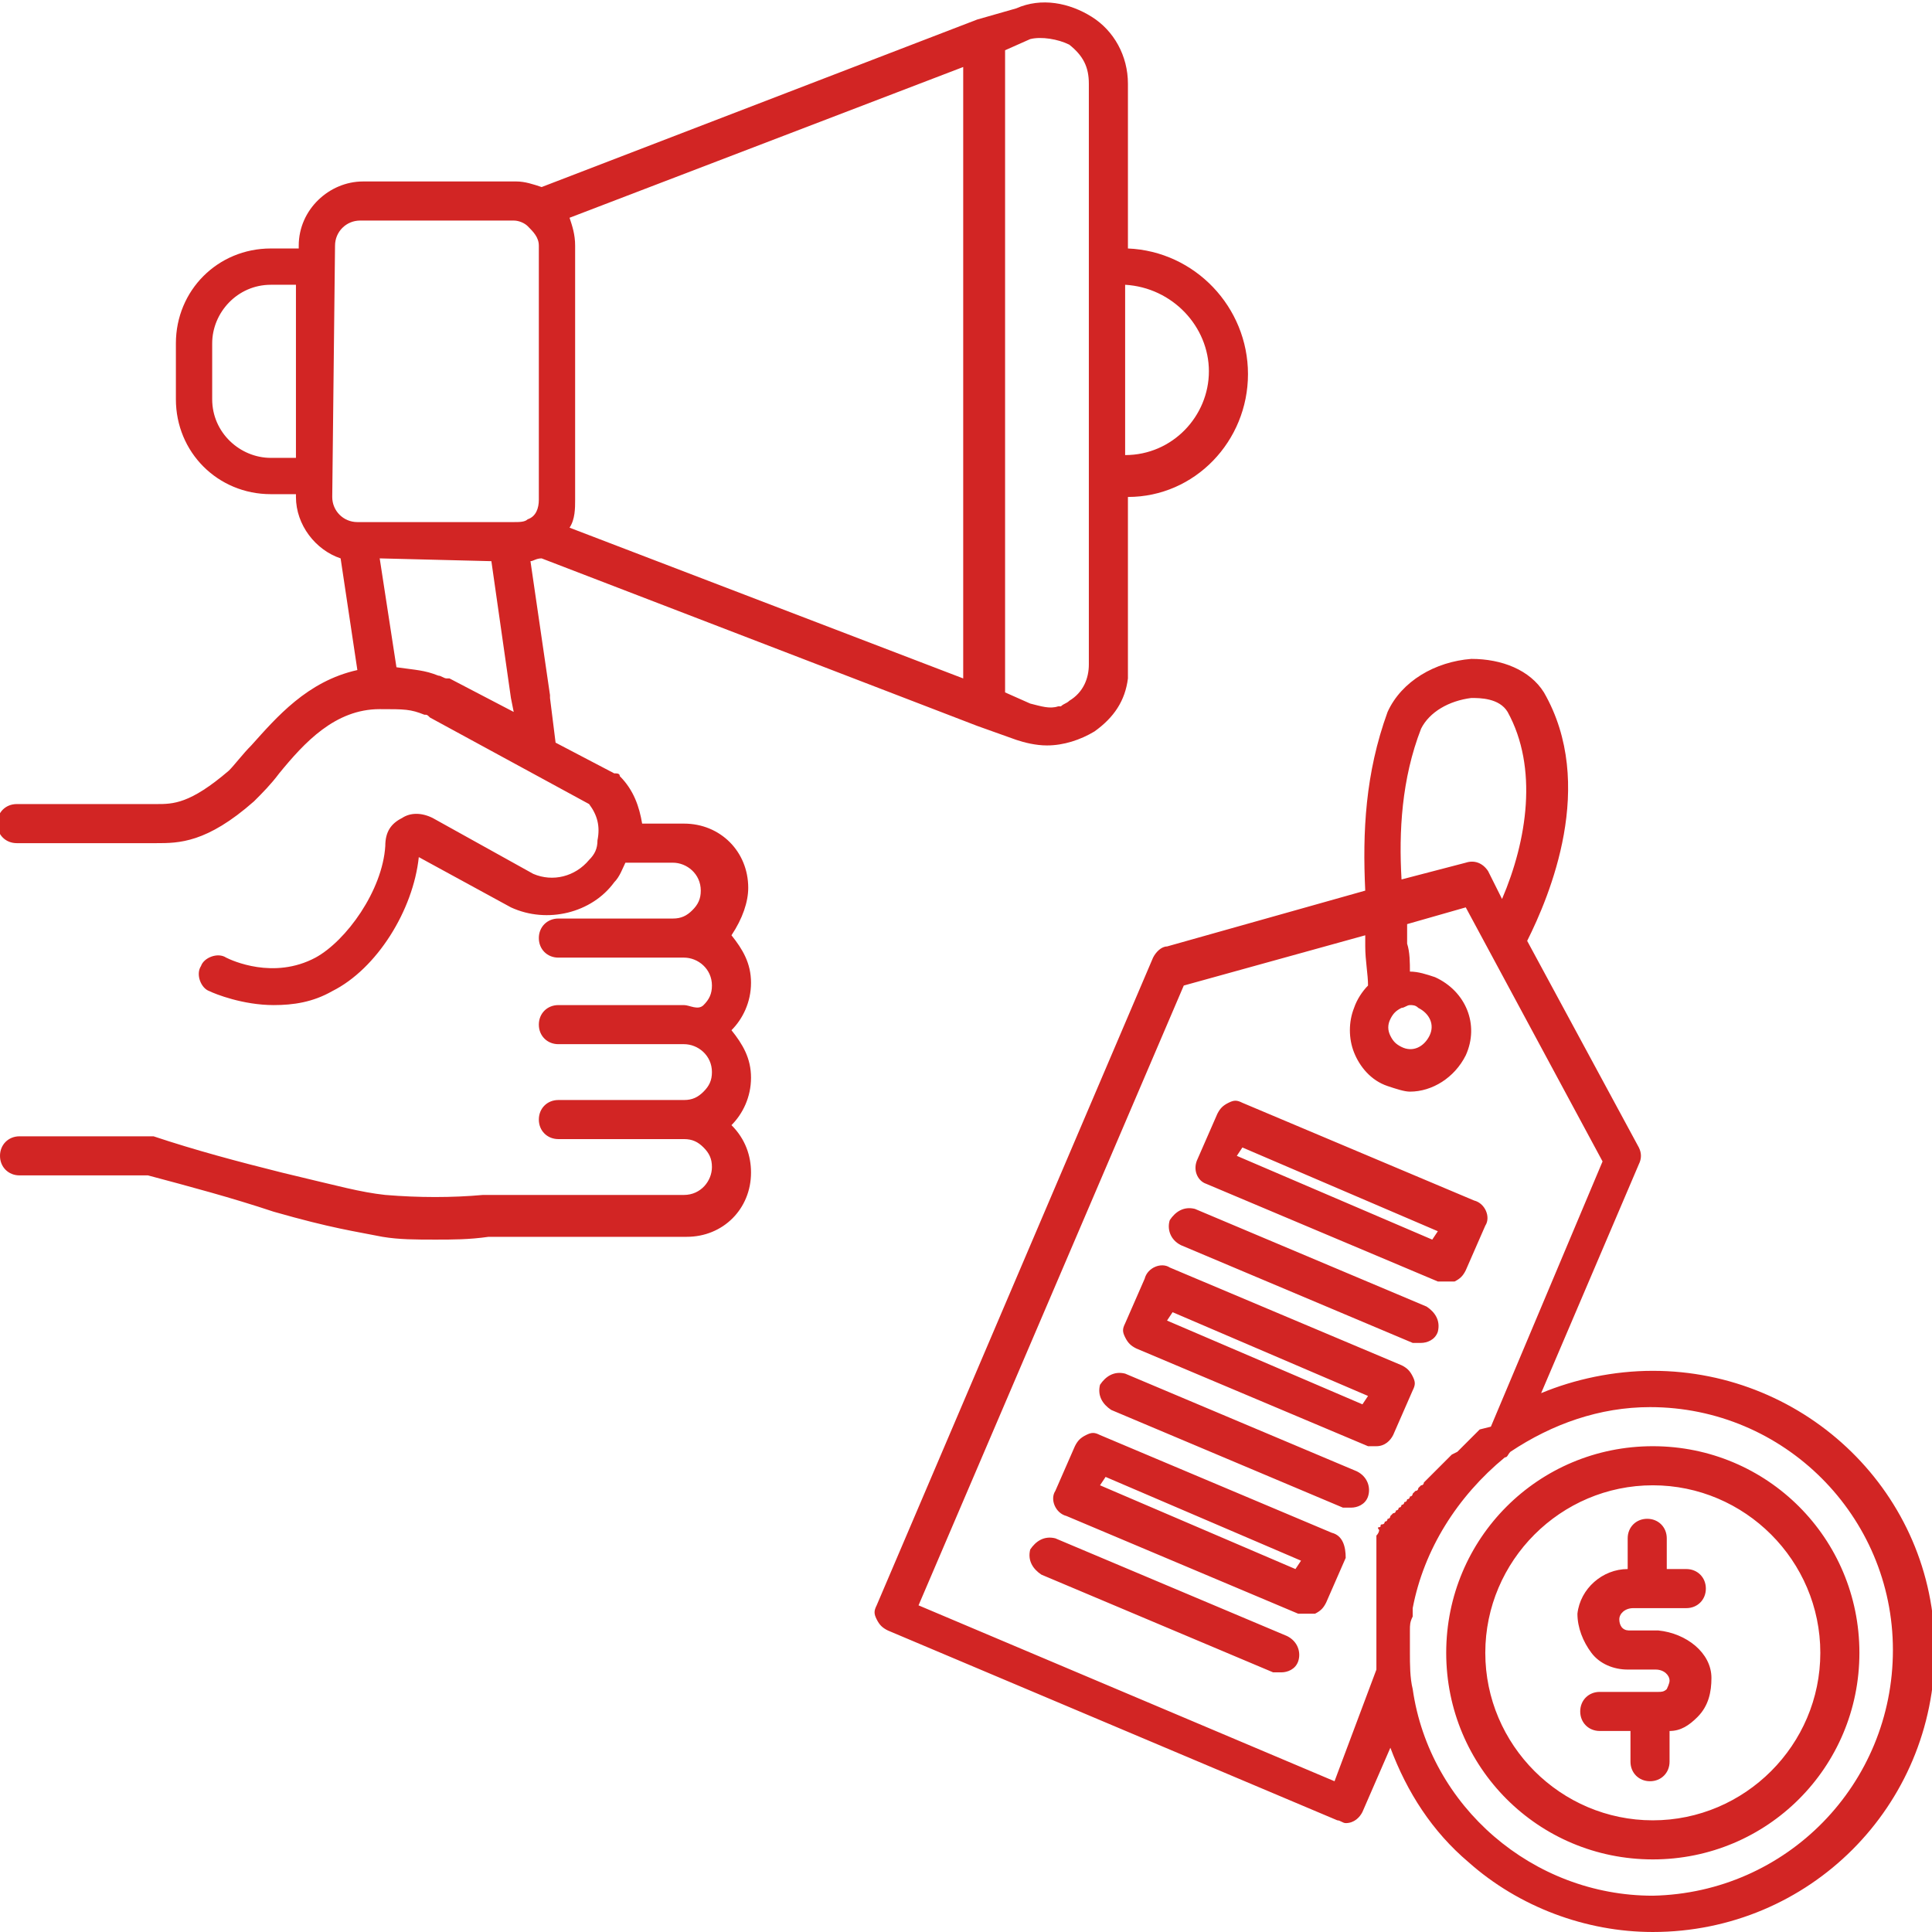
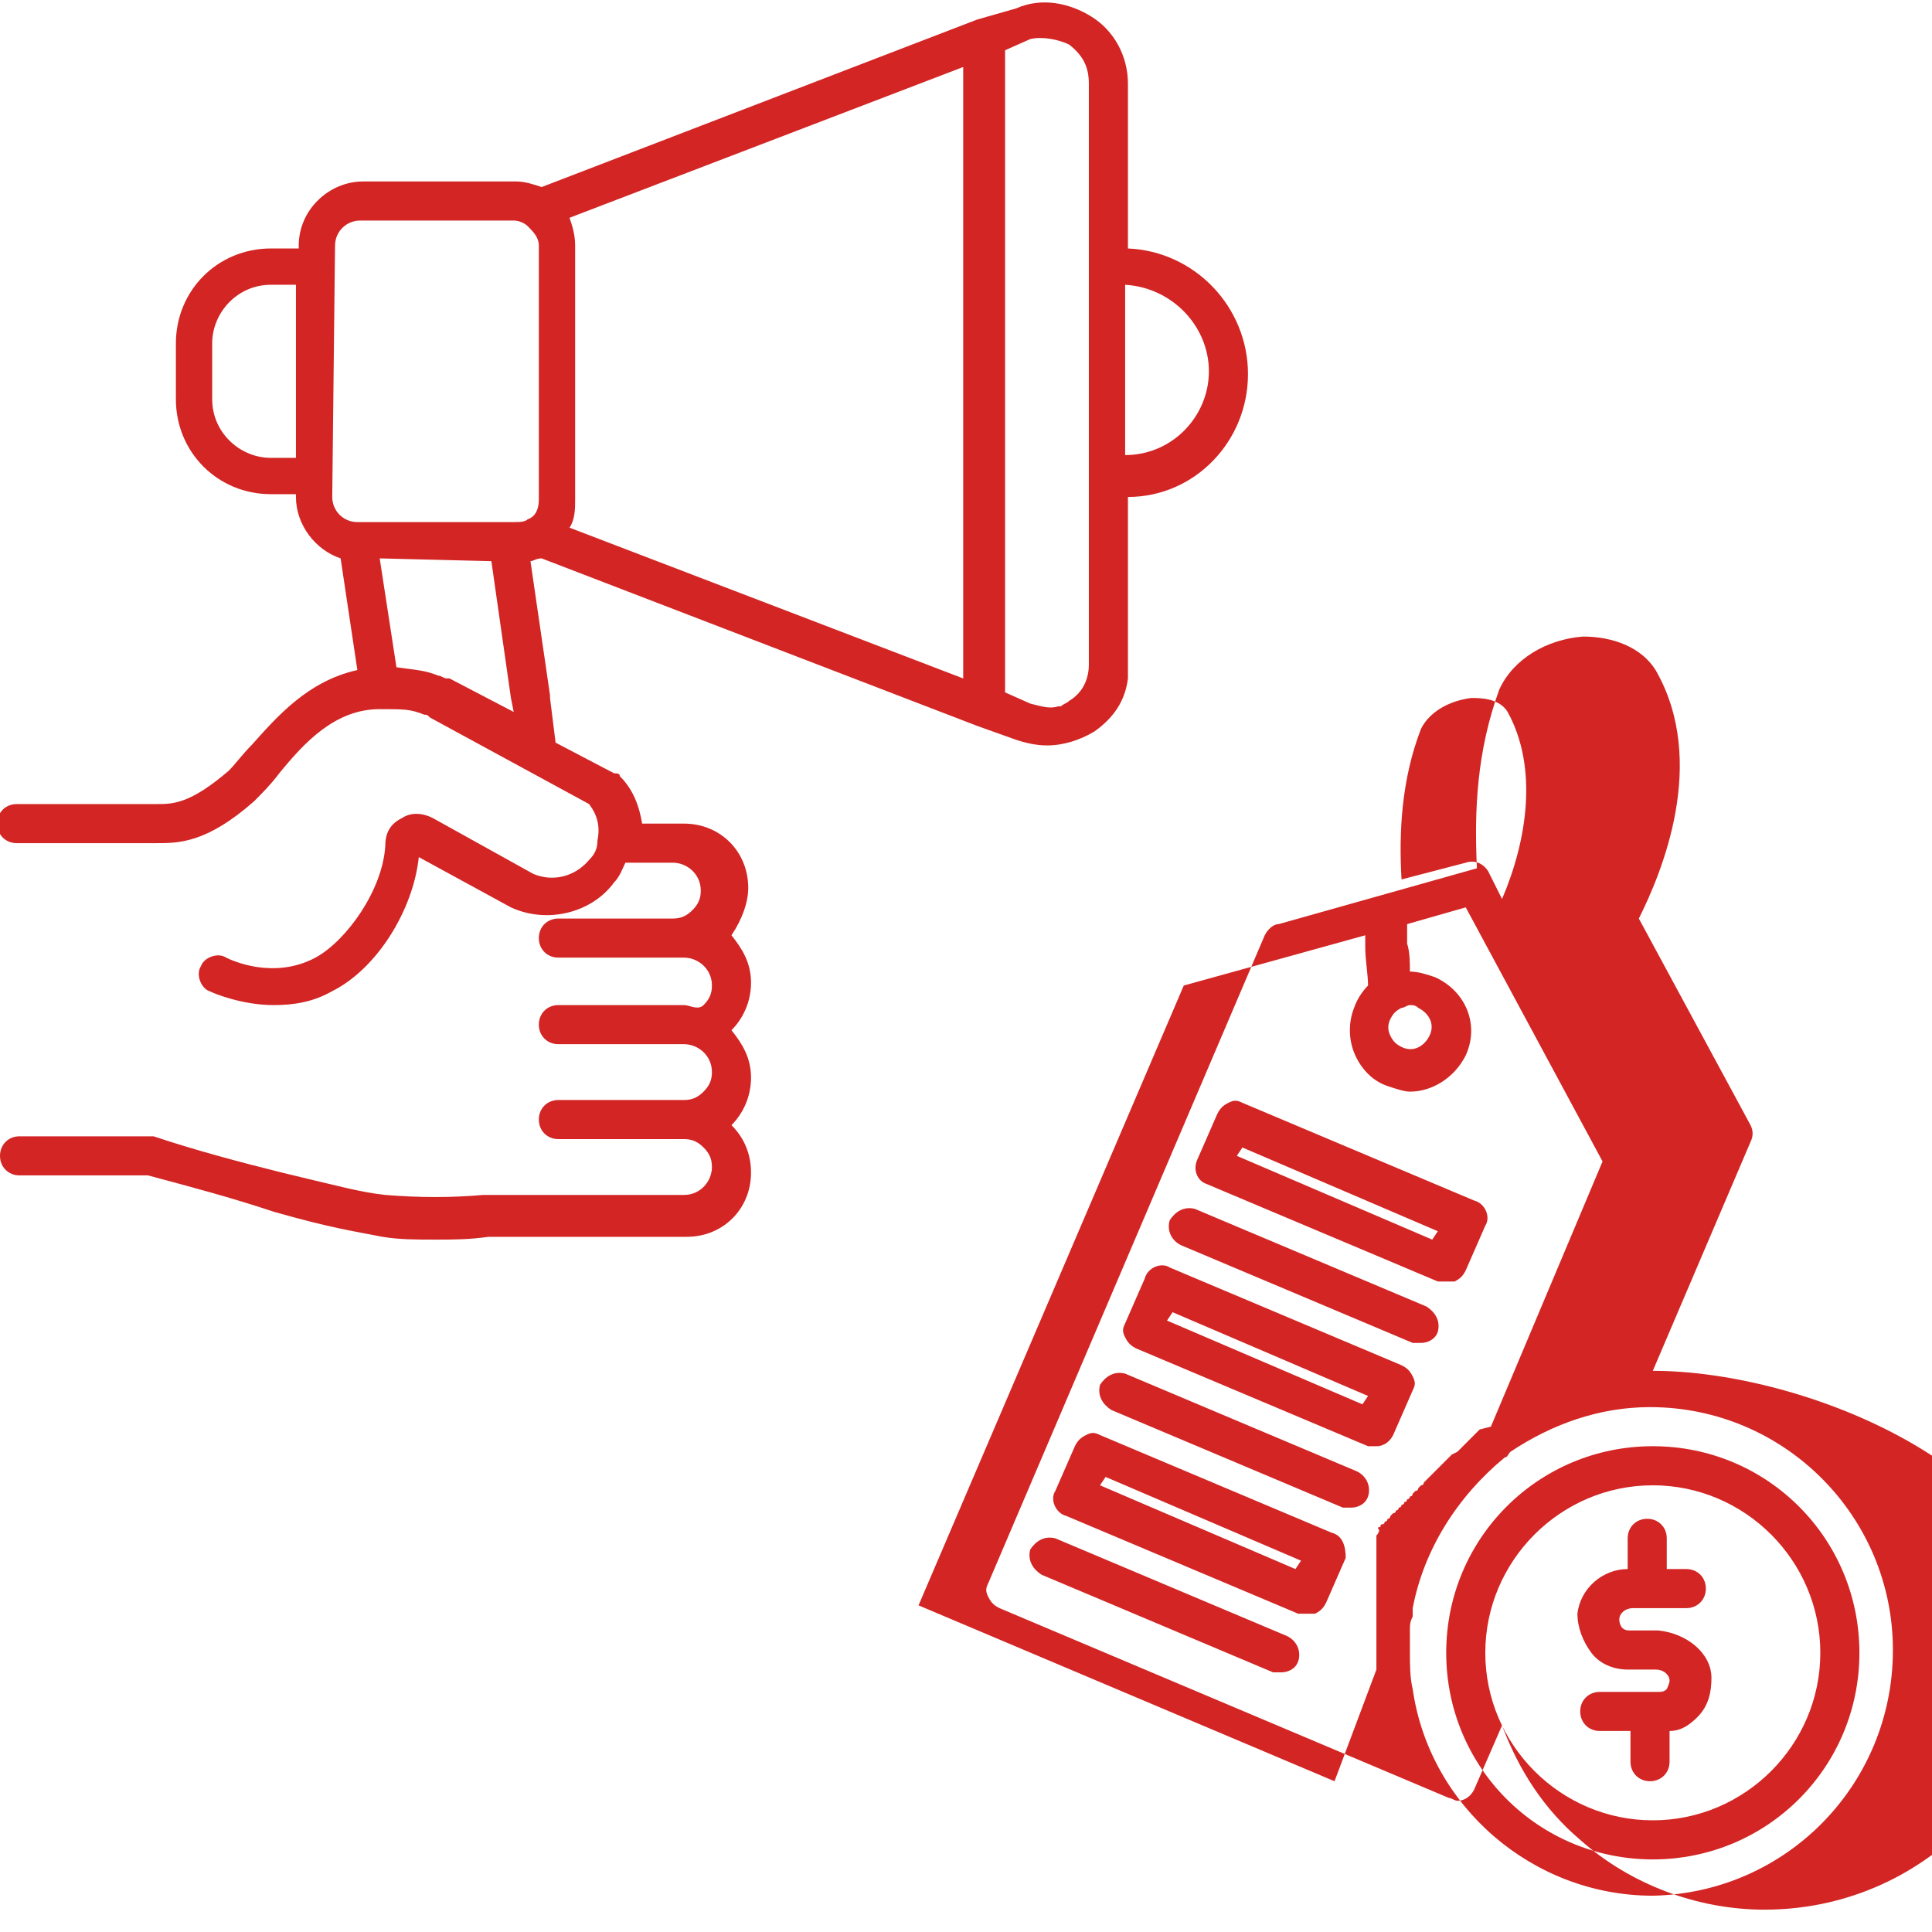
<svg xmlns="http://www.w3.org/2000/svg" version="1.1" id="Layer_1" x="0px" y="0px" viewBox="0 0 69.2 69.2" style="enable-background:new 0 0 69.2 69.2;" xml:space="preserve">
  <style type="text/css">
	.st0{fill:#D22524;}
</style>
-   <path class="st0" d="M26.8,31.8c0-1.3-1-2.3-2.3-2.3H23c-0.1-0.6-0.3-1.2-0.8-1.7c0-0.1-0.1-0.1-0.2-0.1l-2.1-1.1l-0.2-1.6  c0,0,0,0,0-0.1L19,20.1c0.1,0,0.2-0.1,0.4-0.1L35,26l1.4,0.5c0.3,0.1,0.7,0.2,1.1,0.2c0.6,0,1.2-0.2,1.7-0.5  c0.7-0.5,1.1-1.1,1.2-1.9c0-0.2,0-0.4,0-0.5v-6c2.4,0,4.3-2,4.3-4.4S42.8,9,40.4,8.9V3c0-1-0.5-1.9-1.3-2.4s-1.8-0.7-2.7-0.3L35,0.7  l0,0l-15.6,6c-0.3-0.1-0.6-0.2-0.9-0.2h-5.5c-1.2,0-2.3,1-2.3,2.3v0.1H9.7c-1.9,0-3.4,1.5-3.4,3.4v2c0,1.9,1.5,3.4,3.4,3.4h0.9v0.1  c0,1,0.7,1.9,1.6,2.2l0.6,4c-1.8,0.4-2.9,1.7-3.8,2.7c-0.3,0.3-0.6,0.7-0.8,0.9c-1.4,1.2-2,1.2-2.6,1.2h-5c-0.4,0-0.7,0.3-0.7,0.7  s0.3,0.7,0.7,0.7h5c0.8,0,1.8,0,3.5-1.5c0.3-0.3,0.6-0.6,0.9-1c0.9-1.1,2-2.3,3.6-2.3c0.9,0,1.1,0,1.6,0.2c0.1,0,0.1,0,0.2,0.1  l5.7,3.1c0.3,0.4,0.4,0.8,0.3,1.3c0,0,0,0,0,0c0,0.3-0.1,0.5-0.3,0.7c-0.5,0.6-1.3,0.8-2,0.5l-3.6-2c-0.4-0.2-0.8-0.2-1.1,0  c-0.4,0.2-0.6,0.5-0.6,1c-0.1,1.6-1.4,3.4-2.5,4c-1.5,0.8-3,0.1-3.2,0c-0.3-0.2-0.8,0-0.9,0.3c-0.2,0.3,0,0.8,0.3,0.9  c0.2,0.1,1.2,0.5,2.3,0.5c0.7,0,1.4-0.1,2.1-0.5c1.6-0.8,2.9-2.9,3.1-4.8l3.3,1.8c0,0,0,0,0,0c1.3,0.6,2.9,0.2,3.7-0.9  c0.2-0.2,0.3-0.5,0.4-0.7h1.7c0.5,0,1,0.4,1,1c0,0.3-0.1,0.5-0.3,0.7s-0.4,0.3-0.7,0.3H20c-0.4,0-0.7,0.3-0.7,0.7s0.3,0.7,0.7,0.7  h4.5c0.5,0,1,0.4,1,1c0,0.3-0.1,0.5-0.3,0.7S24.7,36,24.5,36H20c-0.4,0-0.7,0.3-0.7,0.7s0.3,0.7,0.7,0.7h4.5c0.5,0,1,0.4,1,1  c0,0.3-0.1,0.5-0.3,0.7s-0.4,0.3-0.7,0.3H20c-0.4,0-0.7,0.3-0.7,0.7s0.3,0.7,0.7,0.7h4.5c0.3,0,0.5,0.1,0.7,0.3s0.3,0.4,0.3,0.7  c0,0.5-0.4,1-1,1h-7.1c0,0,0,0-0.1,0c-1.1,0.1-2.3,0.1-3.5,0c-0.9-0.1-1.6-0.3-3.7-0.8c-1.6-0.4-3.1-0.8-4.6-1.3c-0.1,0-0.1,0-0.2,0  H0.7c-0.4,0-0.7,0.3-0.7,0.7s0.3,0.7,0.7,0.7h4.6c1.5,0.4,3,0.8,4.5,1.3c2.1,0.6,2.9,0.7,3.9,0.9c0.6,0.1,1.2,0.1,1.9,0.1  c0.6,0,1.2,0,1.9-0.1h7.1c1.3,0,2.3-1,2.3-2.3c0-0.6-0.2-1.2-0.7-1.7c0.4-0.4,0.7-1,0.7-1.7s-0.3-1.2-0.7-1.7l0,0  c0.4-0.4,0.7-1,0.7-1.7s-0.3-1.2-0.7-1.7l0,0C26.6,32.9,26.8,32.3,26.8,31.8L26.8,31.8L26.8,31.8z M10.6,16.4H9.7  c-1.1,0-2.1-0.9-2.1-2.1v-2c0-1.1,0.9-2.1,2.1-2.1h0.9V16.4L10.6,16.4z M34.5,24.3l-14.1-5.4c0.2-0.3,0.2-0.7,0.2-1V8.8  c0-0.4-0.1-0.7-0.2-1l14.1-5.4C34.5,2.3,34.5,24.3,34.5,24.3z M17.6,20.1l0.7,4.9c0,0,0,0,0,0l0.1,0.5l-2.3-1.2c0,0-0.1,0-0.1,0  c-0.1,0-0.2-0.1-0.3-0.1c-0.5-0.2-0.8-0.2-1.5-0.3l-0.6-3.9L17.6,20.1L17.6,20.1L17.6,20.1z M43.3,13.3c0,1.6-1.3,3-3,3v-6.1  C42,10.3,43.3,11.7,43.3,13.3z M38.3,1.6C38.8,2,39,2.4,39,3v20.8c0,0.5-0.2,1-0.7,1.3c-0.1,0.1-0.2,0.1-0.3,0.2c0,0-0.1,0-0.1,0  c0,0,0,0,0,0c-0.3,0.1-0.6,0-1-0.1l-0.9-0.4v-23l0.9-0.4C37.3,1.3,37.9,1.4,38.3,1.6L38.3,1.6z M12,8.8c0-0.5,0.4-0.9,0.9-0.9h5.5  c0.2,0,0.4,0.1,0.5,0.2c0,0,0,0,0,0c0.2,0.2,0.4,0.4,0.4,0.7v9.1c0,0.3-0.1,0.6-0.4,0.7c-0.1,0.1-0.3,0.1-0.5,0.1h-5.6  c-0.5,0-0.9-0.4-0.9-0.9L12,8.8L12,8.8z M43.2,42.4l8.3,3.5c0.1,0,0.2,0,0.3,0s0.2,0,0.3,0c0.2-0.1,0.3-0.2,0.4-0.4l0.7-1.6  c0.2-0.3,0-0.8-0.4-0.9l-8.3-3.5c-0.2-0.1-0.3-0.1-0.5,0c-0.2,0.1-0.3,0.2-0.4,0.4l-0.7,1.6C42.7,41.9,42.9,42.3,43.2,42.4  L43.2,42.4L43.2,42.4z M44.5,41.1l7,3l-0.2,0.3l-7-3L44.5,41.1z M40.7,48.3l8.3,3.5c0.1,0,0.2,0,0.3,0c0.3,0,0.5-0.2,0.6-0.4  l0.7-1.6c0.1-0.2,0.1-0.3,0-0.5c-0.1-0.2-0.2-0.3-0.4-0.4l-8.3-3.5c-0.3-0.2-0.8,0-0.9,0.4l-0.7,1.6c-0.1,0.2-0.1,0.3,0,0.5  C40.4,48.1,40.5,48.2,40.7,48.3L40.7,48.3L40.7,48.3z M42,47l7,3l-0.2,0.3l-7-3L42,47z M47.7,54.9l-8.3-3.5c-0.2-0.1-0.3-0.1-0.5,0  c-0.2,0.1-0.3,0.2-0.4,0.4l-0.7,1.6c-0.2,0.3,0,0.8,0.4,0.9l8.3,3.5c0.1,0,0.2,0,0.3,0s0.2,0,0.3,0c0.2-0.1,0.3-0.2,0.4-0.4l0.7-1.6  C48.2,55.4,48.1,55,47.7,54.9L47.7,54.9L47.7,54.9z M46.4,56.2l-7-3l0.2-0.3l7,3L46.4,56.2z M49,53.6c-0.1,0.3-0.4,0.4-0.6,0.4  c-0.1,0-0.2,0-0.3,0l-8.3-3.5c-0.3-0.2-0.5-0.5-0.4-0.9c0.2-0.3,0.5-0.5,0.9-0.4l8.3,3.5C49,52.9,49.1,53.3,49,53.6L49,53.6L49,53.6  z M41.9,43.7c0.2-0.3,0.5-0.5,0.9-0.4l8.3,3.5c0.3,0.2,0.5,0.5,0.4,0.9c-0.1,0.3-0.4,0.4-0.6,0.4c-0.1,0-0.2,0-0.3,0l-8.3-3.5  C41.9,44.4,41.8,44,41.9,43.7L41.9,43.7L41.9,43.7z M46.5,59.5c-0.1,0.3-0.4,0.4-0.6,0.4c-0.1,0-0.2,0-0.3,0l-8.3-3.5  c-0.3-0.2-0.5-0.5-0.4-0.9c0.2-0.3,0.5-0.5,0.9-0.4l8.3,3.5C46.5,58.8,46.6,59.2,46.5,59.5L46.5,59.5L46.5,59.5z M61.3,60.1  c0,0.5-0.1,1-0.5,1.4c-0.3,0.3-0.6,0.5-1,0.5v1.1c0,0.4-0.3,0.7-0.7,0.7s-0.7-0.3-0.7-0.7v-1.1h-1.1c-0.4,0-0.7-0.3-0.7-0.7  s0.3-0.7,0.7-0.7h2.1c0.1,0,0.2,0,0.3-0.1c0,0,0.1-0.2,0.1-0.3c0-0.2-0.2-0.4-0.5-0.4h-1c-0.5,0-1-0.2-1.3-0.6  c-0.3-0.4-0.5-0.9-0.5-1.4c0.1-0.9,0.9-1.6,1.8-1.6v-1.1c0-0.4,0.3-0.7,0.7-0.7s0.7,0.3,0.7,0.7v1.1h0.7c0.4,0,0.7,0.3,0.7,0.7  s-0.3,0.7-0.7,0.7h-1.9c-0.3,0-0.5,0.2-0.5,0.4c0,0.2,0.1,0.3,0.1,0.3c0.1,0.1,0.2,0.1,0.3,0.1h1C60.4,58.5,61.3,59.2,61.3,60.1  L61.3,60.1L61.3,60.1z M59.2,51.8c-4.1,0-7.4,3.3-7.4,7.4s3.3,7.4,7.4,7.4s7.4-3.3,7.4-7.4S63.3,51.8,59.2,51.8z M59.2,65.2  c-3.3,0-6-2.7-6-6s2.7-6,6-6s6,2.7,6,6S62.5,65.2,59.2,65.2z M59.2,49.1c-1.4,0-2.8,0.3-4,0.8l3.5-8.2c0.1-0.2,0.1-0.4,0-0.6l-4-7.4  c0.8-1.6,2.5-5.6,0.6-8.9c0,0,0,0,0,0c-0.5-0.8-1.5-1.2-2.6-1.2c-1.3,0.1-2.5,0.8-3,1.9l0,0c-0.8,2.2-0.9,4.3-0.8,6.4l-7.1,2  c-0.2,0-0.4,0.2-0.5,0.4l-9.9,23.2c-0.1,0.2-0.1,0.3,0,0.5c0.1,0.2,0.2,0.3,0.4,0.4l16.1,6.8c0.1,0,0.2,0.1,0.3,0.1  c0.3,0,0.5-0.2,0.6-0.4l1-2.3c0.6,1.6,1.5,3,2.8,4.1c1.8,1.6,4.2,2.5,6.6,2.5c5.6,0,10.1-4.5,10.1-10.1S64.7,49.1,59.2,49.1  L59.2,49.1L59.2,49.1z M50.9,26.1c0.3-0.6,1-1,1.8-1.1c0.3,0,1,0,1.3,0.5c1.1,2,0.7,4.6-0.2,6.7l-0.5-1c-0.2-0.3-0.5-0.4-0.8-0.3  l-2.3,0.6C50.1,29.8,50.2,27.9,50.9,26.1L50.9,26.1L50.9,26.1z M47.8,63.8l-14.9-6.3l9.5-22.2l6.5-1.8c0,0.1,0,0.3,0,0.4  c0,0.5,0.1,1,0.1,1.4c-0.2,0.2-0.4,0.5-0.5,0.8c-0.2,0.5-0.2,1.1,0,1.6c0.2,0.5,0.6,1,1.2,1.2c0.3,0.1,0.6,0.2,0.8,0.2  c0.8,0,1.6-0.5,2-1.3c0.5-1.1,0-2.3-1.1-2.8c-0.3-0.1-0.6-0.2-0.9-0.2c0-0.3,0-0.7-0.1-1c0-0.2,0-0.5,0-0.7l2.1-0.6l4.9,9.1l-4,9.5  c0,0,0,0,0,0L53,51.2c0,0-0.1,0.1-0.1,0.1c0,0-0.1,0.1-0.1,0.1s-0.1,0.1-0.1,0.1c0,0-0.1,0.1-0.1,0.1s-0.1,0.1-0.1,0.1  c0,0-0.1,0.1-0.1,0.1c0,0-0.1,0.1-0.1,0.1c0,0-0.1,0.1-0.1,0.1L52,52.1c0,0-0.1,0.1-0.1,0.1c0,0-0.1,0.1-0.1,0.1  c0,0-0.1,0.1-0.1,0.1c0,0-0.1,0.1-0.1,0.1c0,0-0.1,0.1-0.1,0.1s-0.1,0.1-0.1,0.1c0,0-0.1,0.1-0.1,0.1s-0.1,0.1-0.1,0.1  c0,0-0.1,0.1-0.1,0.1c0,0-0.1,0.1-0.1,0.1c0,0,0,0.1-0.1,0.1c0,0-0.1,0.1-0.1,0.1c0,0,0,0.1-0.1,0.1l-0.1,0.1c0,0,0,0.1-0.1,0.1  c0,0,0,0.1-0.1,0.1c0,0,0,0.1-0.1,0.1c0,0,0,0.1-0.1,0.1c0,0,0,0.1-0.1,0.1c0,0,0,0.1-0.1,0.1c0,0,0,0.1-0.1,0.1l-0.1,0.1  c0,0,0,0.1-0.1,0.1c0,0,0,0.1-0.1,0.1c0,0,0,0.1-0.1,0.1s0,0.1-0.1,0.1s0,0.1,0,0.1s0,0.1-0.1,0.2c0,0,0,0.1,0,0.1l0,0.2  c0,0,0,0.1,0,0.1c0,0,0,0.1,0,0.2c0,0,0,0.1,0,0.1c0,0,0,0.1,0,0.2c0,0,0,0.1,0,0.1c0,0,0,0.1,0,0.2c0,0,0,0.1,0,0.1  c0,0,0,0.1,0,0.2c0,0,0,0.1,0,0.1c0,0,0,0.1,0,0.2c0,0,0,0.1,0,0.1c0,0,0,0.1,0,0.2c0,0,0,0.1,0,0.1c0,0,0,0.1,0,0.2l0,0.1  c0,0.1,0,0.1,0,0.2c0,0,0,0.1,0,0.1c0,0.1,0,0.1,0,0.2c0,0,0,0.1,0,0.1v0.2c0,0,0,0.1,0,0.1c0,0.1,0,0.2,0,0.3c0,0.1,0,0.2,0,0.3  c0,0,0,0.1,0,0.1c0,0.1,0,0.2,0,0.2c0,0,0,0.1,0,0.1c0,0.1,0,0.2,0,0.2c0,0,0,0.1,0,0.1c0,0,0,0.1,0,0.1L47.8,63.8L47.8,63.8  L47.8,63.8z M49.8,36.5c0.1-0.2,0.2-0.3,0.4-0.4c0.1,0,0.2-0.1,0.3-0.1c0.1,0,0.2,0,0.3,0.1c0.4,0.2,0.6,0.6,0.4,1  c-0.2,0.4-0.6,0.6-1,0.4c-0.2-0.1-0.3-0.2-0.4-0.4S49.7,36.7,49.8,36.5L49.8,36.5L49.8,36.5z M59.2,67.9c-4.3,0-8-3.2-8.6-7.4  c-0.1-0.4-0.1-0.9-0.1-1.3c0-0.3,0-0.5,0-0.8c0-0.2,0-0.3,0.1-0.5c0-0.1,0-0.2,0-0.3c0.4-2.1,1.6-4,3.3-5.4c0.1,0,0.1-0.1,0.2-0.2  c1.5-1,3.2-1.6,5-1.6c4.8,0,8.7,3.9,8.7,8.7S64,67.8,59.2,67.9L59.2,67.9L59.2,67.9z" />
+   <path class="st0" d="M26.8,31.8c0-1.3-1-2.3-2.3-2.3H23c-0.1-0.6-0.3-1.2-0.8-1.7c0-0.1-0.1-0.1-0.2-0.1l-2.1-1.1l-0.2-1.6  c0,0,0,0,0-0.1L19,20.1c0.1,0,0.2-0.1,0.4-0.1L35,26l1.4,0.5c0.3,0.1,0.7,0.2,1.1,0.2c0.6,0,1.2-0.2,1.7-0.5  c0.7-0.5,1.1-1.1,1.2-1.9c0-0.2,0-0.4,0-0.5v-6c2.4,0,4.3-2,4.3-4.4S42.8,9,40.4,8.9V3c0-1-0.5-1.9-1.3-2.4s-1.8-0.7-2.7-0.3L35,0.7  l0,0l-15.6,6c-0.3-0.1-0.6-0.2-0.9-0.2h-5.5c-1.2,0-2.3,1-2.3,2.3v0.1H9.7c-1.9,0-3.4,1.5-3.4,3.4v2c0,1.9,1.5,3.4,3.4,3.4h0.9v0.1  c0,1,0.7,1.9,1.6,2.2l0.6,4c-1.8,0.4-2.9,1.7-3.8,2.7c-0.3,0.3-0.6,0.7-0.8,0.9c-1.4,1.2-2,1.2-2.6,1.2h-5c-0.4,0-0.7,0.3-0.7,0.7  s0.3,0.7,0.7,0.7h5c0.8,0,1.8,0,3.5-1.5c0.3-0.3,0.6-0.6,0.9-1c0.9-1.1,2-2.3,3.6-2.3c0.9,0,1.1,0,1.6,0.2c0.1,0,0.1,0,0.2,0.1  l5.7,3.1c0.3,0.4,0.4,0.8,0.3,1.3c0,0,0,0,0,0c0,0.3-0.1,0.5-0.3,0.7c-0.5,0.6-1.3,0.8-2,0.5l-3.6-2c-0.4-0.2-0.8-0.2-1.1,0  c-0.4,0.2-0.6,0.5-0.6,1c-0.1,1.6-1.4,3.4-2.5,4c-1.5,0.8-3,0.1-3.2,0c-0.3-0.2-0.8,0-0.9,0.3c-0.2,0.3,0,0.8,0.3,0.9  c0.2,0.1,1.2,0.5,2.3,0.5c0.7,0,1.4-0.1,2.1-0.5c1.6-0.8,2.9-2.9,3.1-4.8l3.3,1.8c0,0,0,0,0,0c1.3,0.6,2.9,0.2,3.7-0.9  c0.2-0.2,0.3-0.5,0.4-0.7h1.7c0.5,0,1,0.4,1,1c0,0.3-0.1,0.5-0.3,0.7s-0.4,0.3-0.7,0.3H20c-0.4,0-0.7,0.3-0.7,0.7s0.3,0.7,0.7,0.7  h4.5c0.5,0,1,0.4,1,1c0,0.3-0.1,0.5-0.3,0.7S24.7,36,24.5,36H20c-0.4,0-0.7,0.3-0.7,0.7s0.3,0.7,0.7,0.7h4.5c0.5,0,1,0.4,1,1  c0,0.3-0.1,0.5-0.3,0.7s-0.4,0.3-0.7,0.3H20c-0.4,0-0.7,0.3-0.7,0.7s0.3,0.7,0.7,0.7h4.5c0.3,0,0.5,0.1,0.7,0.3s0.3,0.4,0.3,0.7  c0,0.5-0.4,1-1,1h-7.1c0,0,0,0-0.1,0c-1.1,0.1-2.3,0.1-3.5,0c-0.9-0.1-1.6-0.3-3.7-0.8c-1.6-0.4-3.1-0.8-4.6-1.3c-0.1,0-0.1,0-0.2,0  H0.7c-0.4,0-0.7,0.3-0.7,0.7s0.3,0.7,0.7,0.7h4.6c1.5,0.4,3,0.8,4.5,1.3c2.1,0.6,2.9,0.7,3.9,0.9c0.6,0.1,1.2,0.1,1.9,0.1  c0.6,0,1.2,0,1.9-0.1h7.1c1.3,0,2.3-1,2.3-2.3c0-0.6-0.2-1.2-0.7-1.7c0.4-0.4,0.7-1,0.7-1.7s-0.3-1.2-0.7-1.7l0,0  c0.4-0.4,0.7-1,0.7-1.7s-0.3-1.2-0.7-1.7l0,0C26.6,32.9,26.8,32.3,26.8,31.8L26.8,31.8L26.8,31.8z M10.6,16.4H9.7  c-1.1,0-2.1-0.9-2.1-2.1v-2c0-1.1,0.9-2.1,2.1-2.1h0.9V16.4L10.6,16.4z M34.5,24.3l-14.1-5.4c0.2-0.3,0.2-0.7,0.2-1V8.8  c0-0.4-0.1-0.7-0.2-1l14.1-5.4C34.5,2.3,34.5,24.3,34.5,24.3z M17.6,20.1l0.7,4.9c0,0,0,0,0,0l0.1,0.5l-2.3-1.2c0,0-0.1,0-0.1,0  c-0.1,0-0.2-0.1-0.3-0.1c-0.5-0.2-0.8-0.2-1.5-0.3l-0.6-3.9L17.6,20.1L17.6,20.1L17.6,20.1z M43.3,13.3c0,1.6-1.3,3-3,3v-6.1  C42,10.3,43.3,11.7,43.3,13.3z M38.3,1.6C38.8,2,39,2.4,39,3v20.8c0,0.5-0.2,1-0.7,1.3c-0.1,0.1-0.2,0.1-0.3,0.2c0,0-0.1,0-0.1,0  c0,0,0,0,0,0c-0.3,0.1-0.6,0-1-0.1l-0.9-0.4v-23l0.9-0.4C37.3,1.3,37.9,1.4,38.3,1.6L38.3,1.6z M12,8.8c0-0.5,0.4-0.9,0.9-0.9h5.5  c0.2,0,0.4,0.1,0.5,0.2c0,0,0,0,0,0c0.2,0.2,0.4,0.4,0.4,0.7v9.1c0,0.3-0.1,0.6-0.4,0.7c-0.1,0.1-0.3,0.1-0.5,0.1h-5.6  c-0.5,0-0.9-0.4-0.9-0.9L12,8.8L12,8.8z M43.2,42.4l8.3,3.5c0.1,0,0.2,0,0.3,0s0.2,0,0.3,0c0.2-0.1,0.3-0.2,0.4-0.4l0.7-1.6  c0.2-0.3,0-0.8-0.4-0.9l-8.3-3.5c-0.2-0.1-0.3-0.1-0.5,0c-0.2,0.1-0.3,0.2-0.4,0.4l-0.7,1.6C42.7,41.9,42.9,42.3,43.2,42.4  L43.2,42.4L43.2,42.4z M44.5,41.1l7,3l-0.2,0.3l-7-3L44.5,41.1z M40.7,48.3l8.3,3.5c0.1,0,0.2,0,0.3,0c0.3,0,0.5-0.2,0.6-0.4  l0.7-1.6c0.1-0.2,0.1-0.3,0-0.5c-0.1-0.2-0.2-0.3-0.4-0.4l-8.3-3.5c-0.3-0.2-0.8,0-0.9,0.4l-0.7,1.6c-0.1,0.2-0.1,0.3,0,0.5  C40.4,48.1,40.5,48.2,40.7,48.3L40.7,48.3L40.7,48.3z M42,47l7,3l-0.2,0.3l-7-3L42,47z M47.7,54.9l-8.3-3.5c-0.2-0.1-0.3-0.1-0.5,0  c-0.2,0.1-0.3,0.2-0.4,0.4l-0.7,1.6c-0.2,0.3,0,0.8,0.4,0.9l8.3,3.5c0.1,0,0.2,0,0.3,0s0.2,0,0.3,0c0.2-0.1,0.3-0.2,0.4-0.4l0.7-1.6  C48.2,55.4,48.1,55,47.7,54.9L47.7,54.9L47.7,54.9z M46.4,56.2l-7-3l0.2-0.3l7,3L46.4,56.2z M49,53.6c-0.1,0.3-0.4,0.4-0.6,0.4  c-0.1,0-0.2,0-0.3,0l-8.3-3.5c-0.3-0.2-0.5-0.5-0.4-0.9c0.2-0.3,0.5-0.5,0.9-0.4l8.3,3.5C49,52.9,49.1,53.3,49,53.6L49,53.6L49,53.6  z M41.9,43.7c0.2-0.3,0.5-0.5,0.9-0.4l8.3,3.5c0.3,0.2,0.5,0.5,0.4,0.9c-0.1,0.3-0.4,0.4-0.6,0.4c-0.1,0-0.2,0-0.3,0l-8.3-3.5  C41.9,44.4,41.8,44,41.9,43.7L41.9,43.7L41.9,43.7z M46.5,59.5c-0.1,0.3-0.4,0.4-0.6,0.4c-0.1,0-0.2,0-0.3,0l-8.3-3.5  c-0.3-0.2-0.5-0.5-0.4-0.9c0.2-0.3,0.5-0.5,0.9-0.4l8.3,3.5C46.5,58.8,46.6,59.2,46.5,59.5L46.5,59.5L46.5,59.5z M61.3,60.1  c0,0.5-0.1,1-0.5,1.4c-0.3,0.3-0.6,0.5-1,0.5v1.1c0,0.4-0.3,0.7-0.7,0.7s-0.7-0.3-0.7-0.7v-1.1h-1.1c-0.4,0-0.7-0.3-0.7-0.7  s0.3-0.7,0.7-0.7h2.1c0.1,0,0.2,0,0.3-0.1c0,0,0.1-0.2,0.1-0.3c0-0.2-0.2-0.4-0.5-0.4h-1c-0.5,0-1-0.2-1.3-0.6  c-0.3-0.4-0.5-0.9-0.5-1.4c0.1-0.9,0.9-1.6,1.8-1.6v-1.1c0-0.4,0.3-0.7,0.7-0.7s0.7,0.3,0.7,0.7v1.1h0.7c0.4,0,0.7,0.3,0.7,0.7  s-0.3,0.7-0.7,0.7h-1.9c-0.3,0-0.5,0.2-0.5,0.4c0,0.2,0.1,0.3,0.1,0.3c0.1,0.1,0.2,0.1,0.3,0.1h1C60.4,58.5,61.3,59.2,61.3,60.1  L61.3,60.1L61.3,60.1z M59.2,51.8c-4.1,0-7.4,3.3-7.4,7.4s3.3,7.4,7.4,7.4s7.4-3.3,7.4-7.4S63.3,51.8,59.2,51.8z M59.2,65.2  c-3.3,0-6-2.7-6-6s2.7-6,6-6s6,2.7,6,6S62.5,65.2,59.2,65.2z M59.2,49.1l3.5-8.2c0.1-0.2,0.1-0.4,0-0.6l-4-7.4  c0.8-1.6,2.5-5.6,0.6-8.9c0,0,0,0,0,0c-0.5-0.8-1.5-1.2-2.6-1.2c-1.3,0.1-2.5,0.8-3,1.9l0,0c-0.8,2.2-0.9,4.3-0.8,6.4l-7.1,2  c-0.2,0-0.4,0.2-0.5,0.4l-9.9,23.2c-0.1,0.2-0.1,0.3,0,0.5c0.1,0.2,0.2,0.3,0.4,0.4l16.1,6.8c0.1,0,0.2,0.1,0.3,0.1  c0.3,0,0.5-0.2,0.6-0.4l1-2.3c0.6,1.6,1.5,3,2.8,4.1c1.8,1.6,4.2,2.5,6.6,2.5c5.6,0,10.1-4.5,10.1-10.1S64.7,49.1,59.2,49.1  L59.2,49.1L59.2,49.1z M50.9,26.1c0.3-0.6,1-1,1.8-1.1c0.3,0,1,0,1.3,0.5c1.1,2,0.7,4.6-0.2,6.7l-0.5-1c-0.2-0.3-0.5-0.4-0.8-0.3  l-2.3,0.6C50.1,29.8,50.2,27.9,50.9,26.1L50.9,26.1L50.9,26.1z M47.8,63.8l-14.9-6.3l9.5-22.2l6.5-1.8c0,0.1,0,0.3,0,0.4  c0,0.5,0.1,1,0.1,1.4c-0.2,0.2-0.4,0.5-0.5,0.8c-0.2,0.5-0.2,1.1,0,1.6c0.2,0.5,0.6,1,1.2,1.2c0.3,0.1,0.6,0.2,0.8,0.2  c0.8,0,1.6-0.5,2-1.3c0.5-1.1,0-2.3-1.1-2.8c-0.3-0.1-0.6-0.2-0.9-0.2c0-0.3,0-0.7-0.1-1c0-0.2,0-0.5,0-0.7l2.1-0.6l4.9,9.1l-4,9.5  c0,0,0,0,0,0L53,51.2c0,0-0.1,0.1-0.1,0.1c0,0-0.1,0.1-0.1,0.1s-0.1,0.1-0.1,0.1c0,0-0.1,0.1-0.1,0.1s-0.1,0.1-0.1,0.1  c0,0-0.1,0.1-0.1,0.1c0,0-0.1,0.1-0.1,0.1c0,0-0.1,0.1-0.1,0.1L52,52.1c0,0-0.1,0.1-0.1,0.1c0,0-0.1,0.1-0.1,0.1  c0,0-0.1,0.1-0.1,0.1c0,0-0.1,0.1-0.1,0.1c0,0-0.1,0.1-0.1,0.1s-0.1,0.1-0.1,0.1c0,0-0.1,0.1-0.1,0.1s-0.1,0.1-0.1,0.1  c0,0-0.1,0.1-0.1,0.1c0,0-0.1,0.1-0.1,0.1c0,0,0,0.1-0.1,0.1c0,0-0.1,0.1-0.1,0.1c0,0,0,0.1-0.1,0.1l-0.1,0.1c0,0,0,0.1-0.1,0.1  c0,0,0,0.1-0.1,0.1c0,0,0,0.1-0.1,0.1c0,0,0,0.1-0.1,0.1c0,0,0,0.1-0.1,0.1c0,0,0,0.1-0.1,0.1c0,0,0,0.1-0.1,0.1l-0.1,0.1  c0,0,0,0.1-0.1,0.1c0,0,0,0.1-0.1,0.1c0,0,0,0.1-0.1,0.1s0,0.1-0.1,0.1s0,0.1,0,0.1s0,0.1-0.1,0.2c0,0,0,0.1,0,0.1l0,0.2  c0,0,0,0.1,0,0.1c0,0,0,0.1,0,0.2c0,0,0,0.1,0,0.1c0,0,0,0.1,0,0.2c0,0,0,0.1,0,0.1c0,0,0,0.1,0,0.2c0,0,0,0.1,0,0.1  c0,0,0,0.1,0,0.2c0,0,0,0.1,0,0.1c0,0,0,0.1,0,0.2c0,0,0,0.1,0,0.1c0,0,0,0.1,0,0.2c0,0,0,0.1,0,0.1c0,0,0,0.1,0,0.2l0,0.1  c0,0.1,0,0.1,0,0.2c0,0,0,0.1,0,0.1c0,0.1,0,0.1,0,0.2c0,0,0,0.1,0,0.1v0.2c0,0,0,0.1,0,0.1c0,0.1,0,0.2,0,0.3c0,0.1,0,0.2,0,0.3  c0,0,0,0.1,0,0.1c0,0.1,0,0.2,0,0.2c0,0,0,0.1,0,0.1c0,0.1,0,0.2,0,0.2c0,0,0,0.1,0,0.1c0,0,0,0.1,0,0.1L47.8,63.8L47.8,63.8  L47.8,63.8z M49.8,36.5c0.1-0.2,0.2-0.3,0.4-0.4c0.1,0,0.2-0.1,0.3-0.1c0.1,0,0.2,0,0.3,0.1c0.4,0.2,0.6,0.6,0.4,1  c-0.2,0.4-0.6,0.6-1,0.4c-0.2-0.1-0.3-0.2-0.4-0.4S49.7,36.7,49.8,36.5L49.8,36.5L49.8,36.5z M59.2,67.9c-4.3,0-8-3.2-8.6-7.4  c-0.1-0.4-0.1-0.9-0.1-1.3c0-0.3,0-0.5,0-0.8c0-0.2,0-0.3,0.1-0.5c0-0.1,0-0.2,0-0.3c0.4-2.1,1.6-4,3.3-5.4c0.1,0,0.1-0.1,0.2-0.2  c1.5-1,3.2-1.6,5-1.6c4.8,0,8.7,3.9,8.7,8.7S64,67.8,59.2,67.9L59.2,67.9L59.2,67.9z" />
</svg>